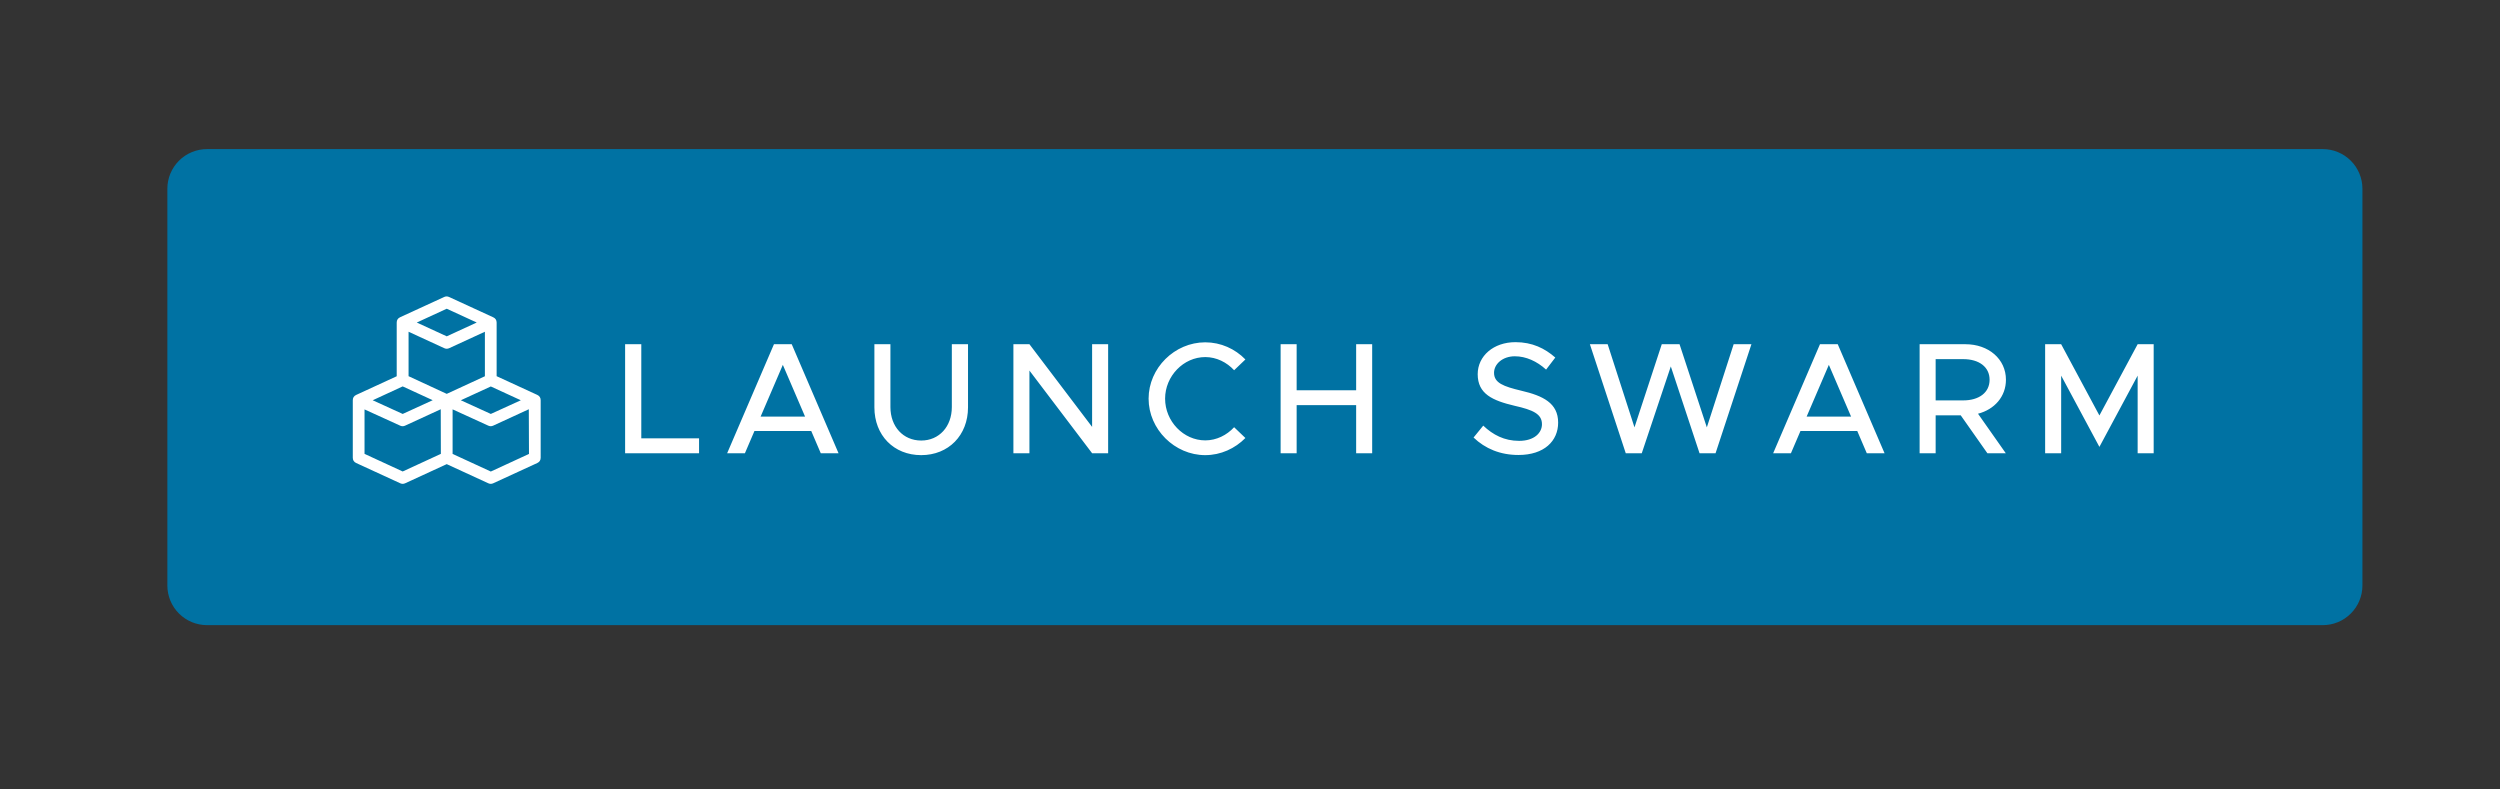
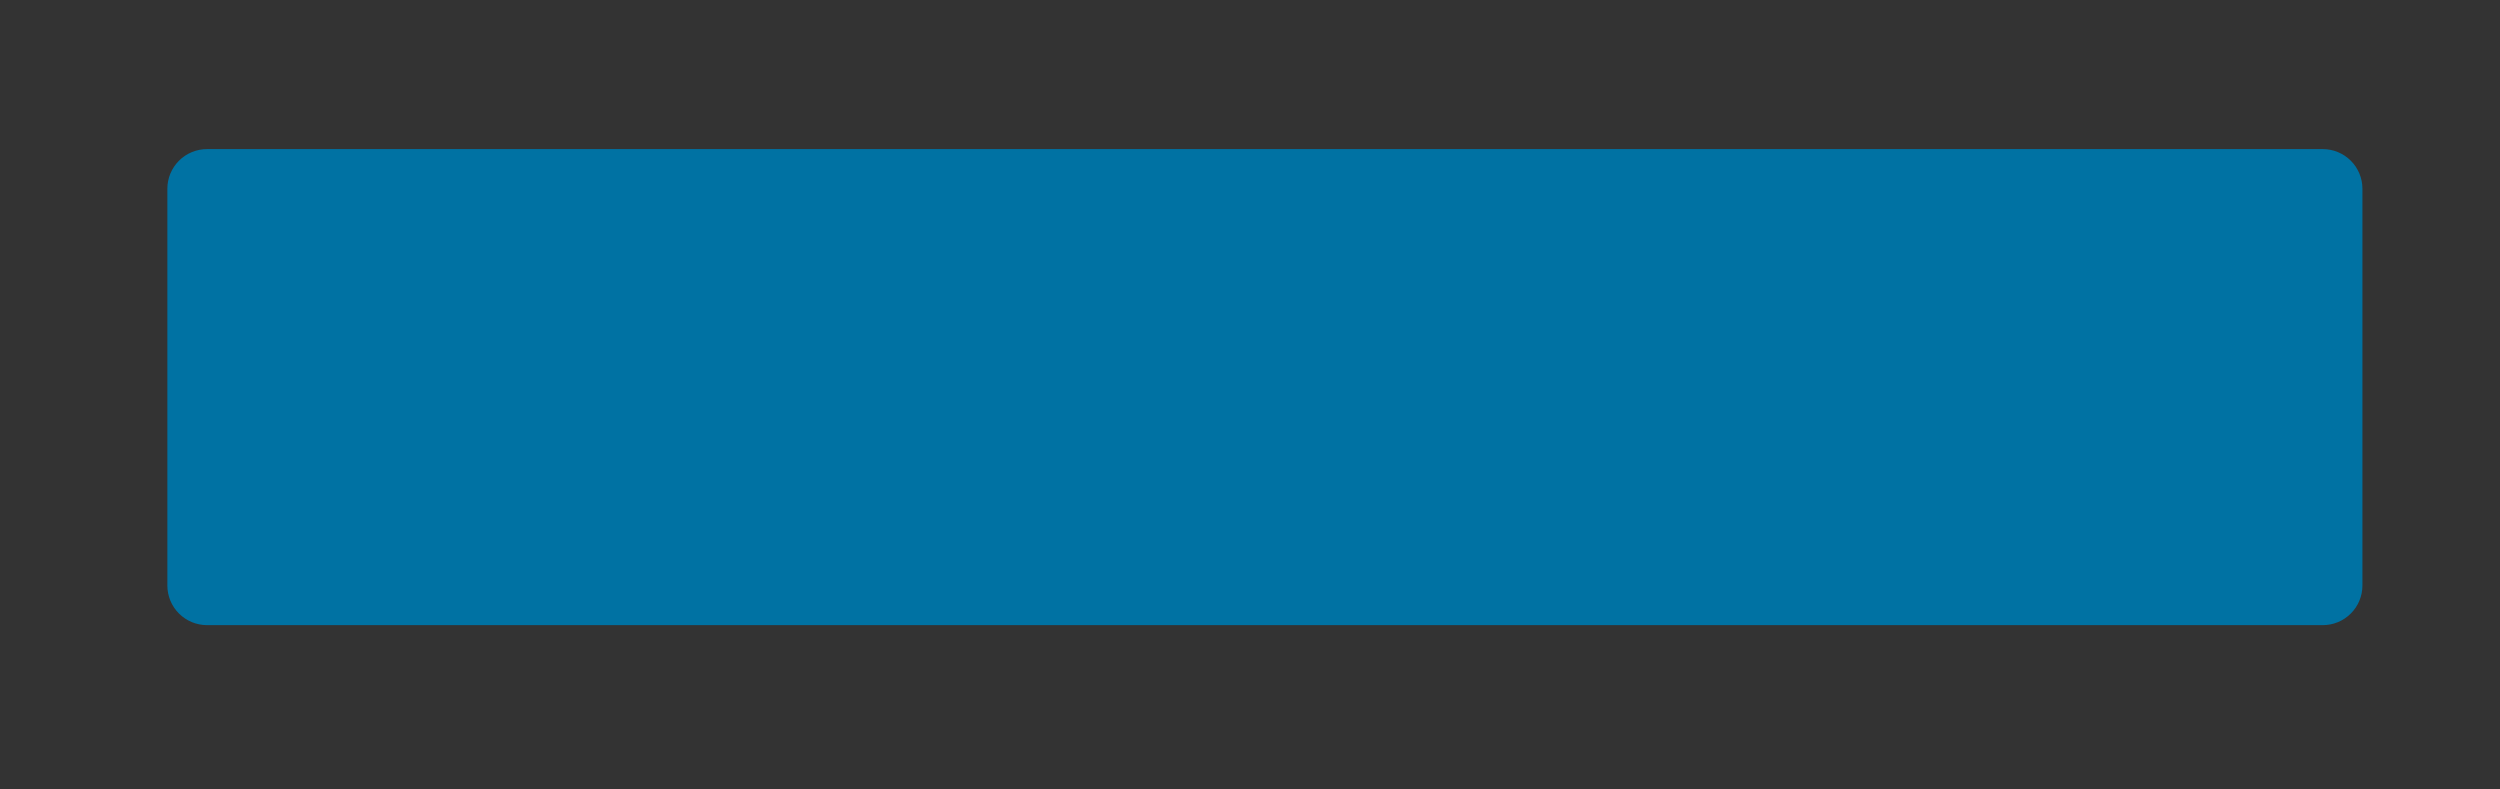
<svg xmlns="http://www.w3.org/2000/svg" xmlns:ns1="http://www.inkscape.org/namespaces/inkscape" xmlns:ns2="http://sodipodi.sourceforge.net/DTD/sodipodi-0.dtd" width="50.101mm" height="15.82mm" viewBox="0 0 50.101 15.82" version="1.1" id="svg1" ns1:version="1.4 (e7c3feb1, 2024-10-09)" ns2:docname="launch_swarm_button.svg">
  <rect x="0" y="0" width="50.101" height="15.82" fill="#333333" stroke="none" />
  <ns2:namedview id="namedview1" pagecolor="#ffffff" bordercolor="#000000" borderopacity="0.25" ns1:showpageshadow="2" ns1:pageopacity="0.0" ns1:pagecheckerboard="0" ns1:deskcolor="#d1d1d1" ns1:document-units="mm" ns1:zoom="2.2118962" ns1:cx="61.259657" ns1:cy="24.639493" ns1:window-width="1200" ns1:window-height="1186" ns1:window-x="1456" ns1:window-y="25" ns1:window-maximized="0" ns1:current-layer="layer1" />
  <defs id="defs1">
    <clipPath clipPathUnits="userSpaceOnUse" id="clipPath29">
      <path d="M 115.625,115.625 H 4844.824 V 6898.975 H 115.625 Z" transform="scale(0.32)" id="path29" />
    </clipPath>
    <clipPath clipPathUnits="userSpaceOnUse" id="clipPath28">
      <path d="m 865.625,303.125 h 3981.25 v 1931.25 H 865.625 Z" transform="scale(0.32)" id="path28" />
    </clipPath>
    <clipPath clipPathUnits="userSpaceOnUse" id="clipPath166">
      <path d="M 115.625,115.625 H 4844.824 V 6898.975 H 115.625 Z" transform="scale(0.32)" id="path166" />
    </clipPath>
    <clipPath clipPathUnits="userSpaceOnUse" id="clipPath161">
      <path d="m 865.625,303.125 h 3981.25 v 1931.25 H 865.625 Z" transform="scale(0.32)" id="path161" />
    </clipPath>
    <clipPath clipPathUnits="userSpaceOnUse" id="clipPath160">
      <path d="m 1700,500 v -93.75 c -10e-5,-1.726 0.61,-3.199 1.83,-4.419 C 1703.051,400.61 1704.524,400 1706.25,400 h 500 c 1.726,0 3.199,0.61 4.419,1.831 1.22,1.22 1.831,2.694 1.831,4.419 V 500 c -2e-4,1.726 -0.61,3.199 -1.831,4.419 -1.22,1.22 -2.693,1.831 -4.419,1.831 h -500 c -1.726,-3e-5 -3.199,-0.61 -4.42,-1.831 -1.22,-1.22 -1.831,-2.694 -1.83,-4.419 z" transform="scale(0.32)" id="path160" />
    </clipPath>
    <clipPath clipPathUnits="userSpaceOnUse" id="clipPath159">
      <path d="m 1737.5,428.125 h 50 v 50 h -50 z" transform="scale(0.32)" id="path159" />
    </clipPath>
    <clipPath clipPathUnits="userSpaceOnUse" id="clipPath157">
      <path d="m 1737.5,428.125 h 50 v 50 h -50 z" transform="matrix(0.72,0,0,0.72,-1251,-308.25)" id="path157" />
    </clipPath>
    <clipPath clipPathUnits="userSpaceOnUse" id="clipPath158">
      <path d="m 1737.5,428.125 h 50 v 50 h -50 z" transform="matrix(0.72,0,0,0.72,-1251,-308.25)" id="path158" />
    </clipPath>
    <clipPath clipPathUnits="userSpaceOnUse" id="clipPath169">
      <path d="M 115.625,115.625 H 4844.824 V 6898.975 H 115.625 Z" transform="scale(0.32)" id="path169" />
    </clipPath>
    <clipPath clipPathUnits="userSpaceOnUse" id="clipPath165">
      <path d="m 865.625,303.125 h 3981.25 v 1925 H 865.625 Z" transform="scale(0.32)" id="path165" />
    </clipPath>
    <clipPath clipPathUnits="userSpaceOnUse" id="clipPath164">
      <path d="m 1700,500 v -93.75 c -10e-5,-1.726 0.61,-3.199 1.83,-4.419 C 1703.051,400.61 1704.524,400 1706.25,400 h 500 c 1.726,0 3.199,0.61 4.419,1.831 1.22,1.22 1.831,2.694 1.831,4.419 V 500 c -2e-4,1.726 -0.61,3.199 -1.831,4.419 -1.22,1.22 -2.693,1.831 -4.419,1.831 h -500 c -1.726,-3e-5 -3.199,-0.61 -4.42,-1.831 -1.22,-1.22 -1.831,-2.694 -1.83,-4.419 z" transform="scale(0.32)" id="path164" />
    </clipPath>
    <clipPath clipPathUnits="userSpaceOnUse" id="clipPath163">
-       <path d="m 1737.5,428.125 h 50 v 50 h -50 z" transform="scale(0.32)" id="path163-0" />
-     </clipPath>
+       </clipPath>
    <clipPath clipPathUnits="userSpaceOnUse" id="clipPath162">
-       <path d="m 1737.5,428.125 h 50 v 50 h -50 z" transform="matrix(0.72,0,0,0.72,-1251,-308.25)" id="path162-8" />
-     </clipPath>
+       </clipPath>
    <clipPath clipPathUnits="userSpaceOnUse" id="clipPath33">
      <path d="M 115.625,115.625 H 4844.824 V 6898.975 H 115.625 Z" transform="scale(0.32)" id="path33" />
    </clipPath>
    <clipPath clipPathUnits="userSpaceOnUse" id="clipPath30">
      <path d="m 865.625,303.125 h 3981.25 v 1925 H 865.625 Z" transform="scale(0.32)" id="path30" />
    </clipPath>
  </defs>
  <g ns1:label="Layer 1" ns1:groupmode="layer" id="layer1" transform="translate(-79.951,-140.734)">
    <g id="g27" transform="matrix(0.265,0,0,0.265,-60.59,110.067)">
      <path id="path27" d="M 506.5,123 V 93 c -3e-5,-0.332 0.063,-0.65 0.19,-0.957 0.127,-0.306 0.308,-0.577 0.542,-0.811 0.234,-0.234 0.505,-0.415 0.811,-0.542 C 508.35,90.563 508.668,90.5 509,90.5 h 160 c 0.331,0 0.65,0.063 0.957,0.19 0.306,0.127 0.577,0.308 0.811,0.542 0.234,0.234 0.415,0.505 0.542,0.811 0.127,0.306 0.19,0.625 0.19,0.957 v 30 c -6e-5,0.332 -0.064,0.65 -0.19,0.957 -0.127,0.306 -0.308,0.577 -0.542,0.811 -0.234,0.234 -0.505,0.415 -0.811,0.542 -0.306,0.127 -0.625,0.19 -0.957,0.19 H 509 c -0.332,-1e-5 -0.65,-0.064 -0.957,-0.19 -0.306,-0.127 -0.577,-0.308 -0.811,-0.542 -0.234,-0.234 -0.415,-0.505 -0.542,-0.811 C 506.563,123.65 506.5,123.332 506.5,123 Z" style="fill:#0072a3;fill-opacity:1;fill-rule:nonzero;stroke:#0072a3;stroke-width:1;stroke-linecap:butt;stroke-linejoin:miter;stroke-miterlimit:10;stroke-dasharray:none;stroke-opacity:1" transform="translate(37,37)" />
      <g id="g29" clip-path="url(#clipPath29)">
        <g clip-path="url(#clipPath28)" id="g28">
-           <path style="font-weight:500;font-size:12px;font-family:Metropolis;fill:#ffffff" d="M 2.016,-1.128 V -8.244 H 0.792 V 0 H 6.384 V -1.128 Z M 15.588,0 h 1.344 l -3.54,-8.244 h -1.344 L 8.508,0 h 1.344 L 10.572,-1.68 h 4.296 z m -4.548,-2.772 1.68,-3.912 1.68,3.912 z m 12.144,2.916 c 2.064,0 3.54,-1.5 3.54,-3.612 v -4.776 h -1.224 v 4.752 c 0,1.476 -0.96,2.532 -2.316,2.532 -1.368,0 -2.328,-1.056 -2.328,-2.532 v -4.752 h -1.212 v 4.776 c 0,2.112 1.464,3.612 3.54,3.612 z M 30.156,0 h 1.212 v -6.252 l 4.74,6.252 h 1.212 v -8.244 h -1.212 v 6.252 l -4.74,-6.252 h -1.212 z m 14.508,0.144 c 1.176,0 2.256,-0.504 3.036,-1.296 l -0.852,-0.816 c -0.552,0.6 -1.332,0.996 -2.184,0.996 -1.644,0 -3.036,-1.44 -3.036,-3.156 0,-1.704 1.392,-3.144 3.036,-3.144 0.852,0 1.632,0.396 2.184,0.996 l 0.852,-0.816 c -0.78,-0.804 -1.86,-1.296 -3.036,-1.296 -2.316,0 -4.284,1.944 -4.284,4.26 0,2.316 1.968,4.272 4.284,4.272 z M 56.076,-8.244 v 3.48 h -4.5 v -3.48 h -1.212 V 0 h 1.212 v -3.636 h 4.5 V 0 h 1.212 v -8.244 z m 12.276,8.376 c 1.944,0 3,-1.056 3,-2.448 0,-1.476 -1.14,-2.028 -2.784,-2.412 -1.356,-0.324 -2.064,-0.588 -2.064,-1.356 0,-0.66 0.648,-1.248 1.572,-1.248 0.84,0 1.668,0.372 2.364,1.008 l 0.696,-0.912 c -0.792,-0.696 -1.74,-1.164 -3.012,-1.164 -1.656,0 -2.856,1.044 -2.856,2.424 0,1.488 1.116,1.992 2.796,2.388 1.38,0.312 2.064,0.612 2.064,1.392 0,0.66 -0.588,1.26 -1.728,1.26 -1.116,0 -1.98,-0.456 -2.712,-1.152 l -0.732,0.9 c 0.876,0.84 2.016,1.32 3.396,1.32 z M 76.464,0 h 1.212 l 2.196,-6.564 2.172,6.564 h 1.212 l 2.712,-8.244 h -1.344 l -2.028,6.288 -2.064,-6.288 h -1.344 l -2.064,6.288 -2.028,-6.288 h -1.344 z m 18.228,0 h 1.344 l -3.54,-8.244 h -1.344 l -3.54,8.244 h 1.344 l 0.72,-1.68 h 4.296 z m -4.548,-2.772 1.68,-3.912 1.68,3.912 z m 15.072,-2.784 c 0,-1.572 -1.32,-2.688 -3.06,-2.688 H 98.688 V 0 h 1.212 v -2.868 h 1.896 l 2.016,2.868 h 1.392 l -2.1,-2.988 c 1.248,-0.324 2.112,-1.296 2.112,-2.568 z m -5.316,-1.56 h 2.088 c 1.188,0 1.992,0.588 1.992,1.56 0,0.972 -0.804,1.56 -1.992,1.56 H 99.9 Z M 108.18,0 h 1.212 v -5.868 l 2.892,5.388 2.892,-5.388 V 0 h 1.212 v -8.244 h -1.212 l -2.892,5.388 -2.892,-5.388 h -1.212 z" id="text28" transform="translate(576.825,150)" aria-label="LAUNCH SWARM" />
-         </g>
+           </g>
      </g>
    </g>
    <g id="g169" clip-path="url(#clipPath169)" transform="matrix(0.265,0,0,0.265,-60.566,110.136)">
      <g clip-path="url(#clipPath165)" id="g168">
        <g clip-path="url(#clipPath164)" id="g167">
          <g clip-path="url(#clipPath163)" id="g166-3">
            <path d="M 33.53,18.76 26.6,15.57 V 6.43 C 26.593,6.001 26.393,5.701 26,5.53 l -7.5,-3.45 c -0.28,-0.13 -0.56,-0.13 -0.84,0 l -7.5,3.45 C 9.772,5.709 9.579,6.013 9.58,6.44 V 15.58 l -6.9,3.18 c -0.388,0.179 -0.581,0.483 -0.58,0.91 v 9.78 c -0.001,0.427 0.192,0.731 0.58,0.91 l 7.5,3.45 c 0.28,0.13 0.56,0.13 0.84,0 l 7.08,-3.26 7.08,3.26 c 0.28,0.13 0.56,0.13 0.84,0 l 7.5,-3.45 c 0.388,-0.179 0.581,-0.483 0.58,-0.91 V 19.67 c 0.003,-0.424 -0.187,-0.728 -0.57,-0.91 z m -2.81,0.91 L 25.61,22 20.5,19.67 25.61,17.32 Z M 18.1,4.08 23.21,6.43 18.1,8.78 13,6.43 Z M 10.6,17.31 15.71,19.66 10.6,22 5.49,19.67 Z m 6.5,11.49 -6.5,3 -6.5,-3 V 21.23 L 10.18,24 c 0.273,0.123 0.547,0.123 0.82,0 l 6.08,-2.8 z M 11.6,15.57 V 8 l 6.08,2.8 c 0.28,0.13 0.56,0.13 0.84,0 L 24.6,8 v 7.58 l -6.5,3 z m 20.51,13.24 -6.5,3 -6.51,-3 v -7.59 L 25.19,24 C 25.46,24.12 25.73,24.12 26,24 l 6.08,-2.8 0.03,7.61 z" style="fill:#ffffff;fill-opacity:1;fill-rule:nonzero;stroke:none" transform="matrix(0.444,0,0,0.444,556,137)" clip-path="url(#clipPath162)" id="path166-4" />
          </g>
        </g>
      </g>
    </g>
  </g>
</svg>